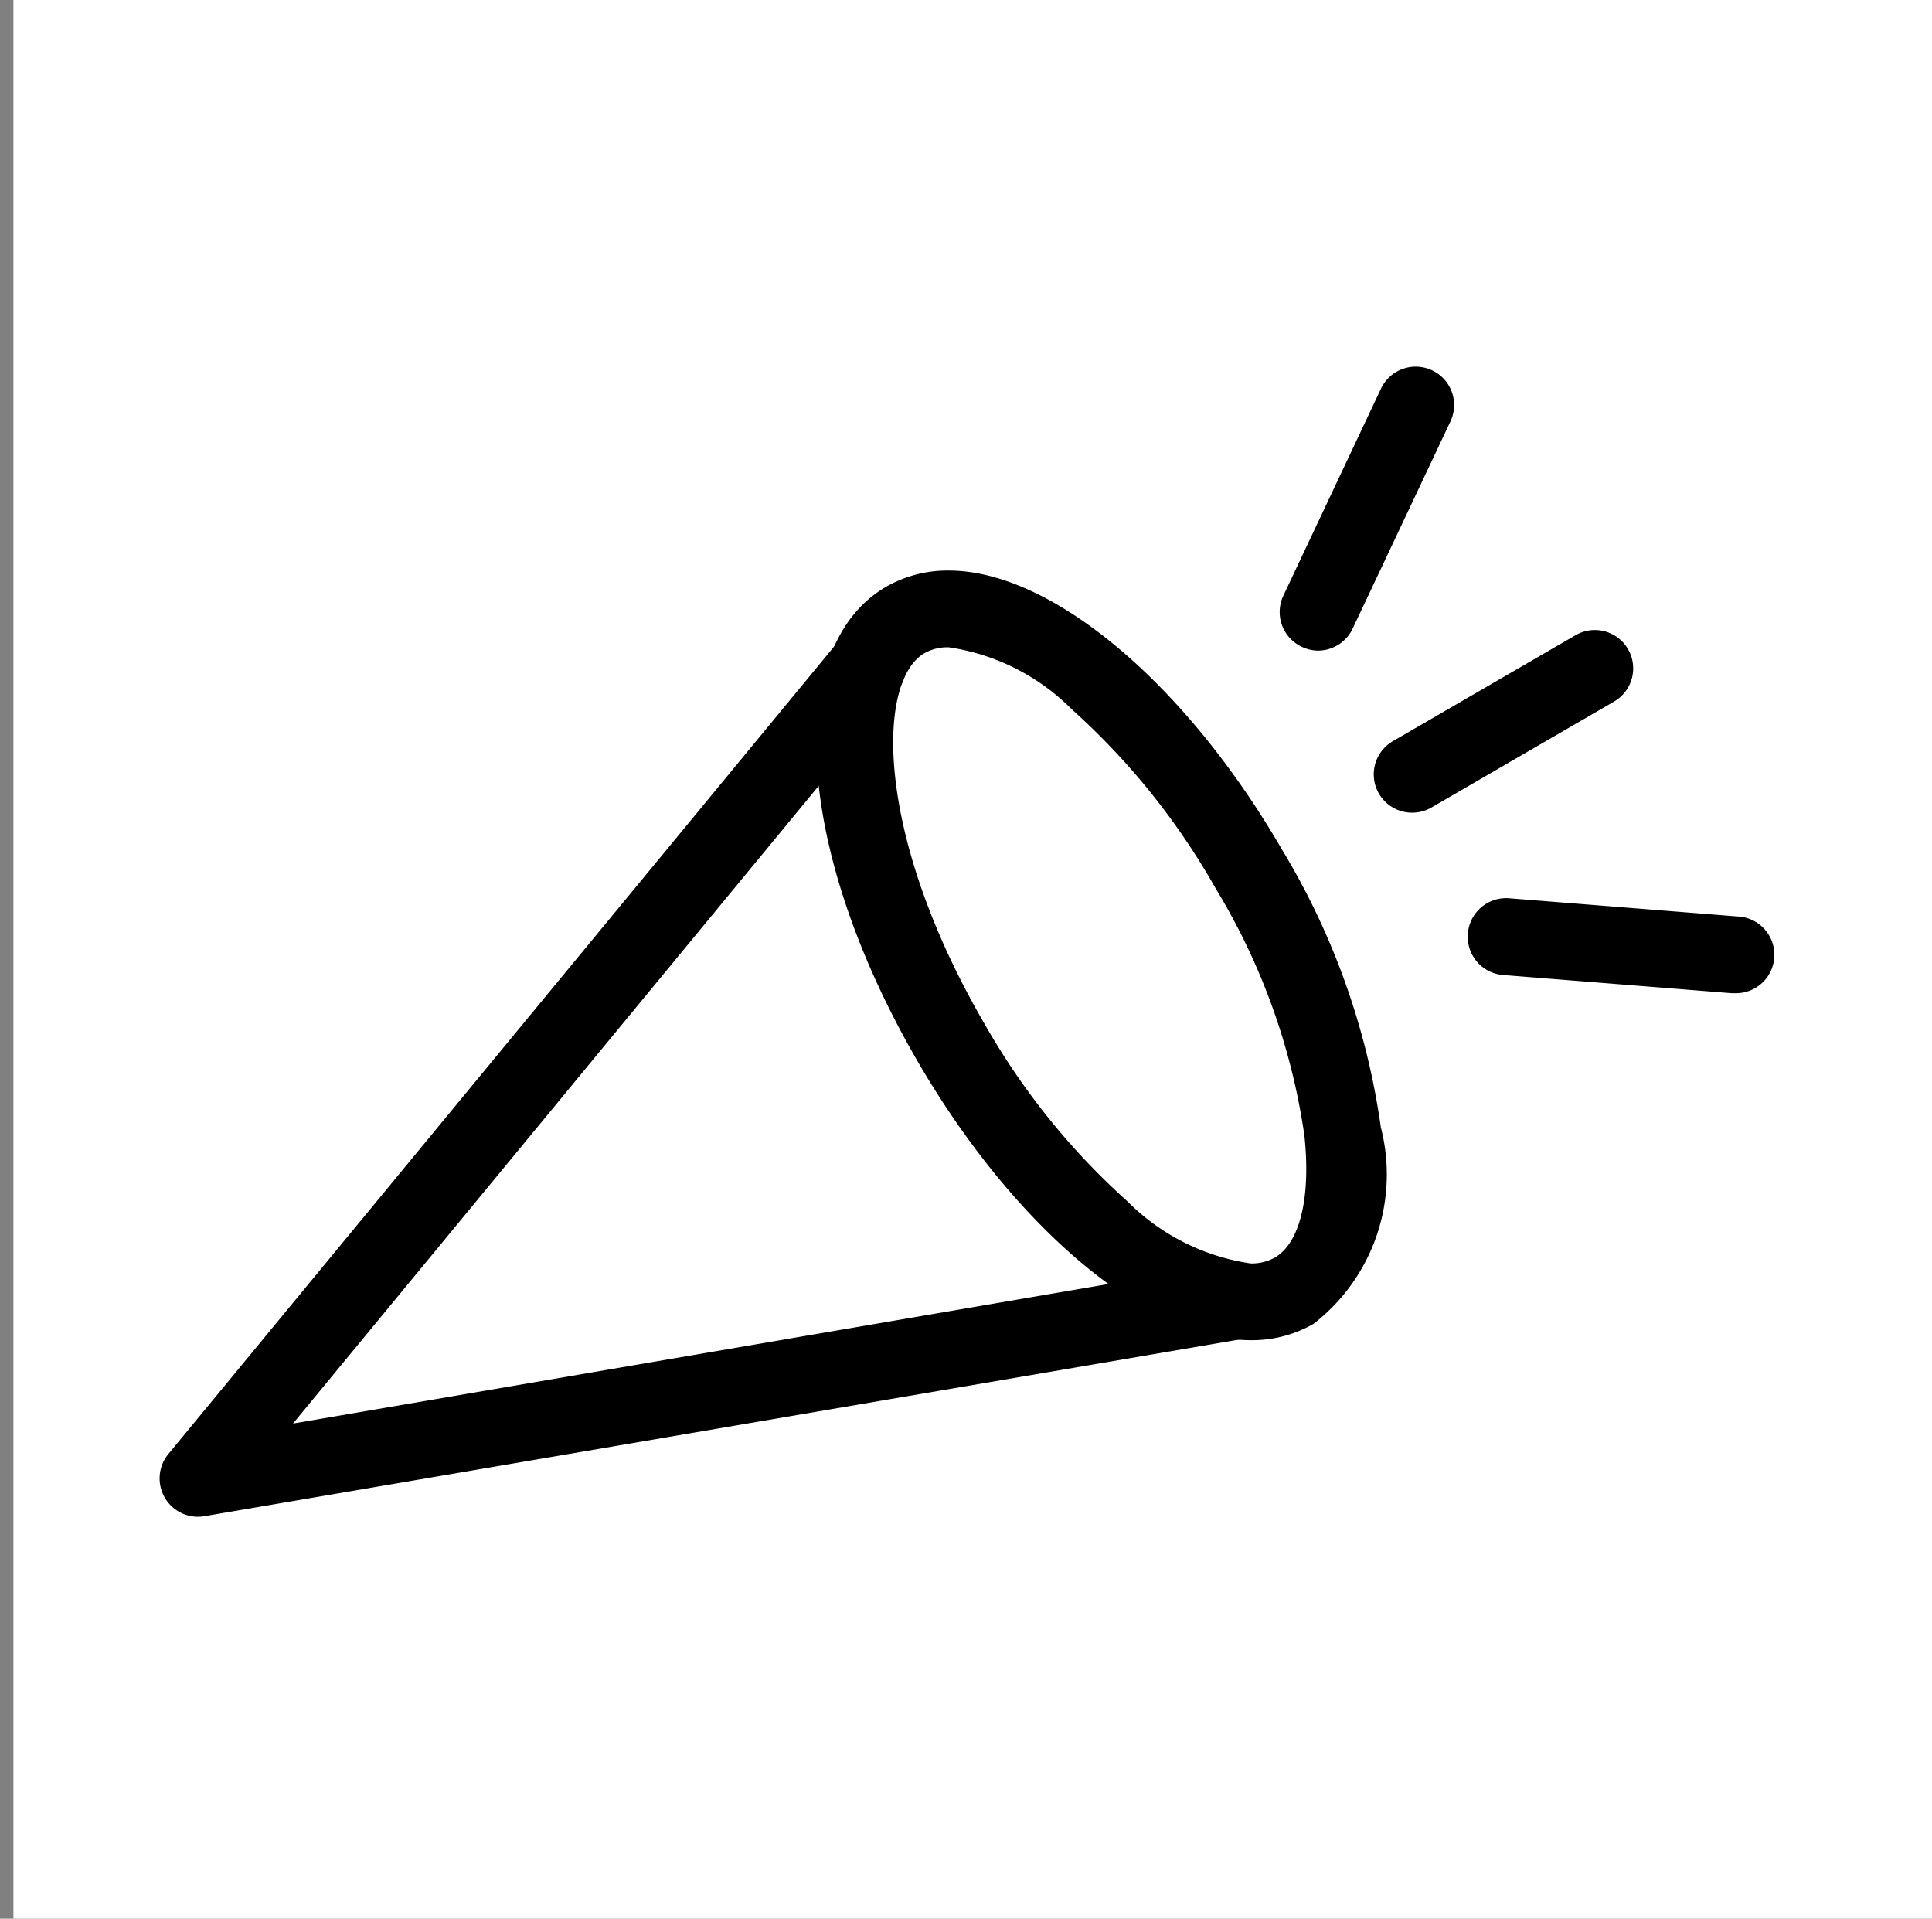
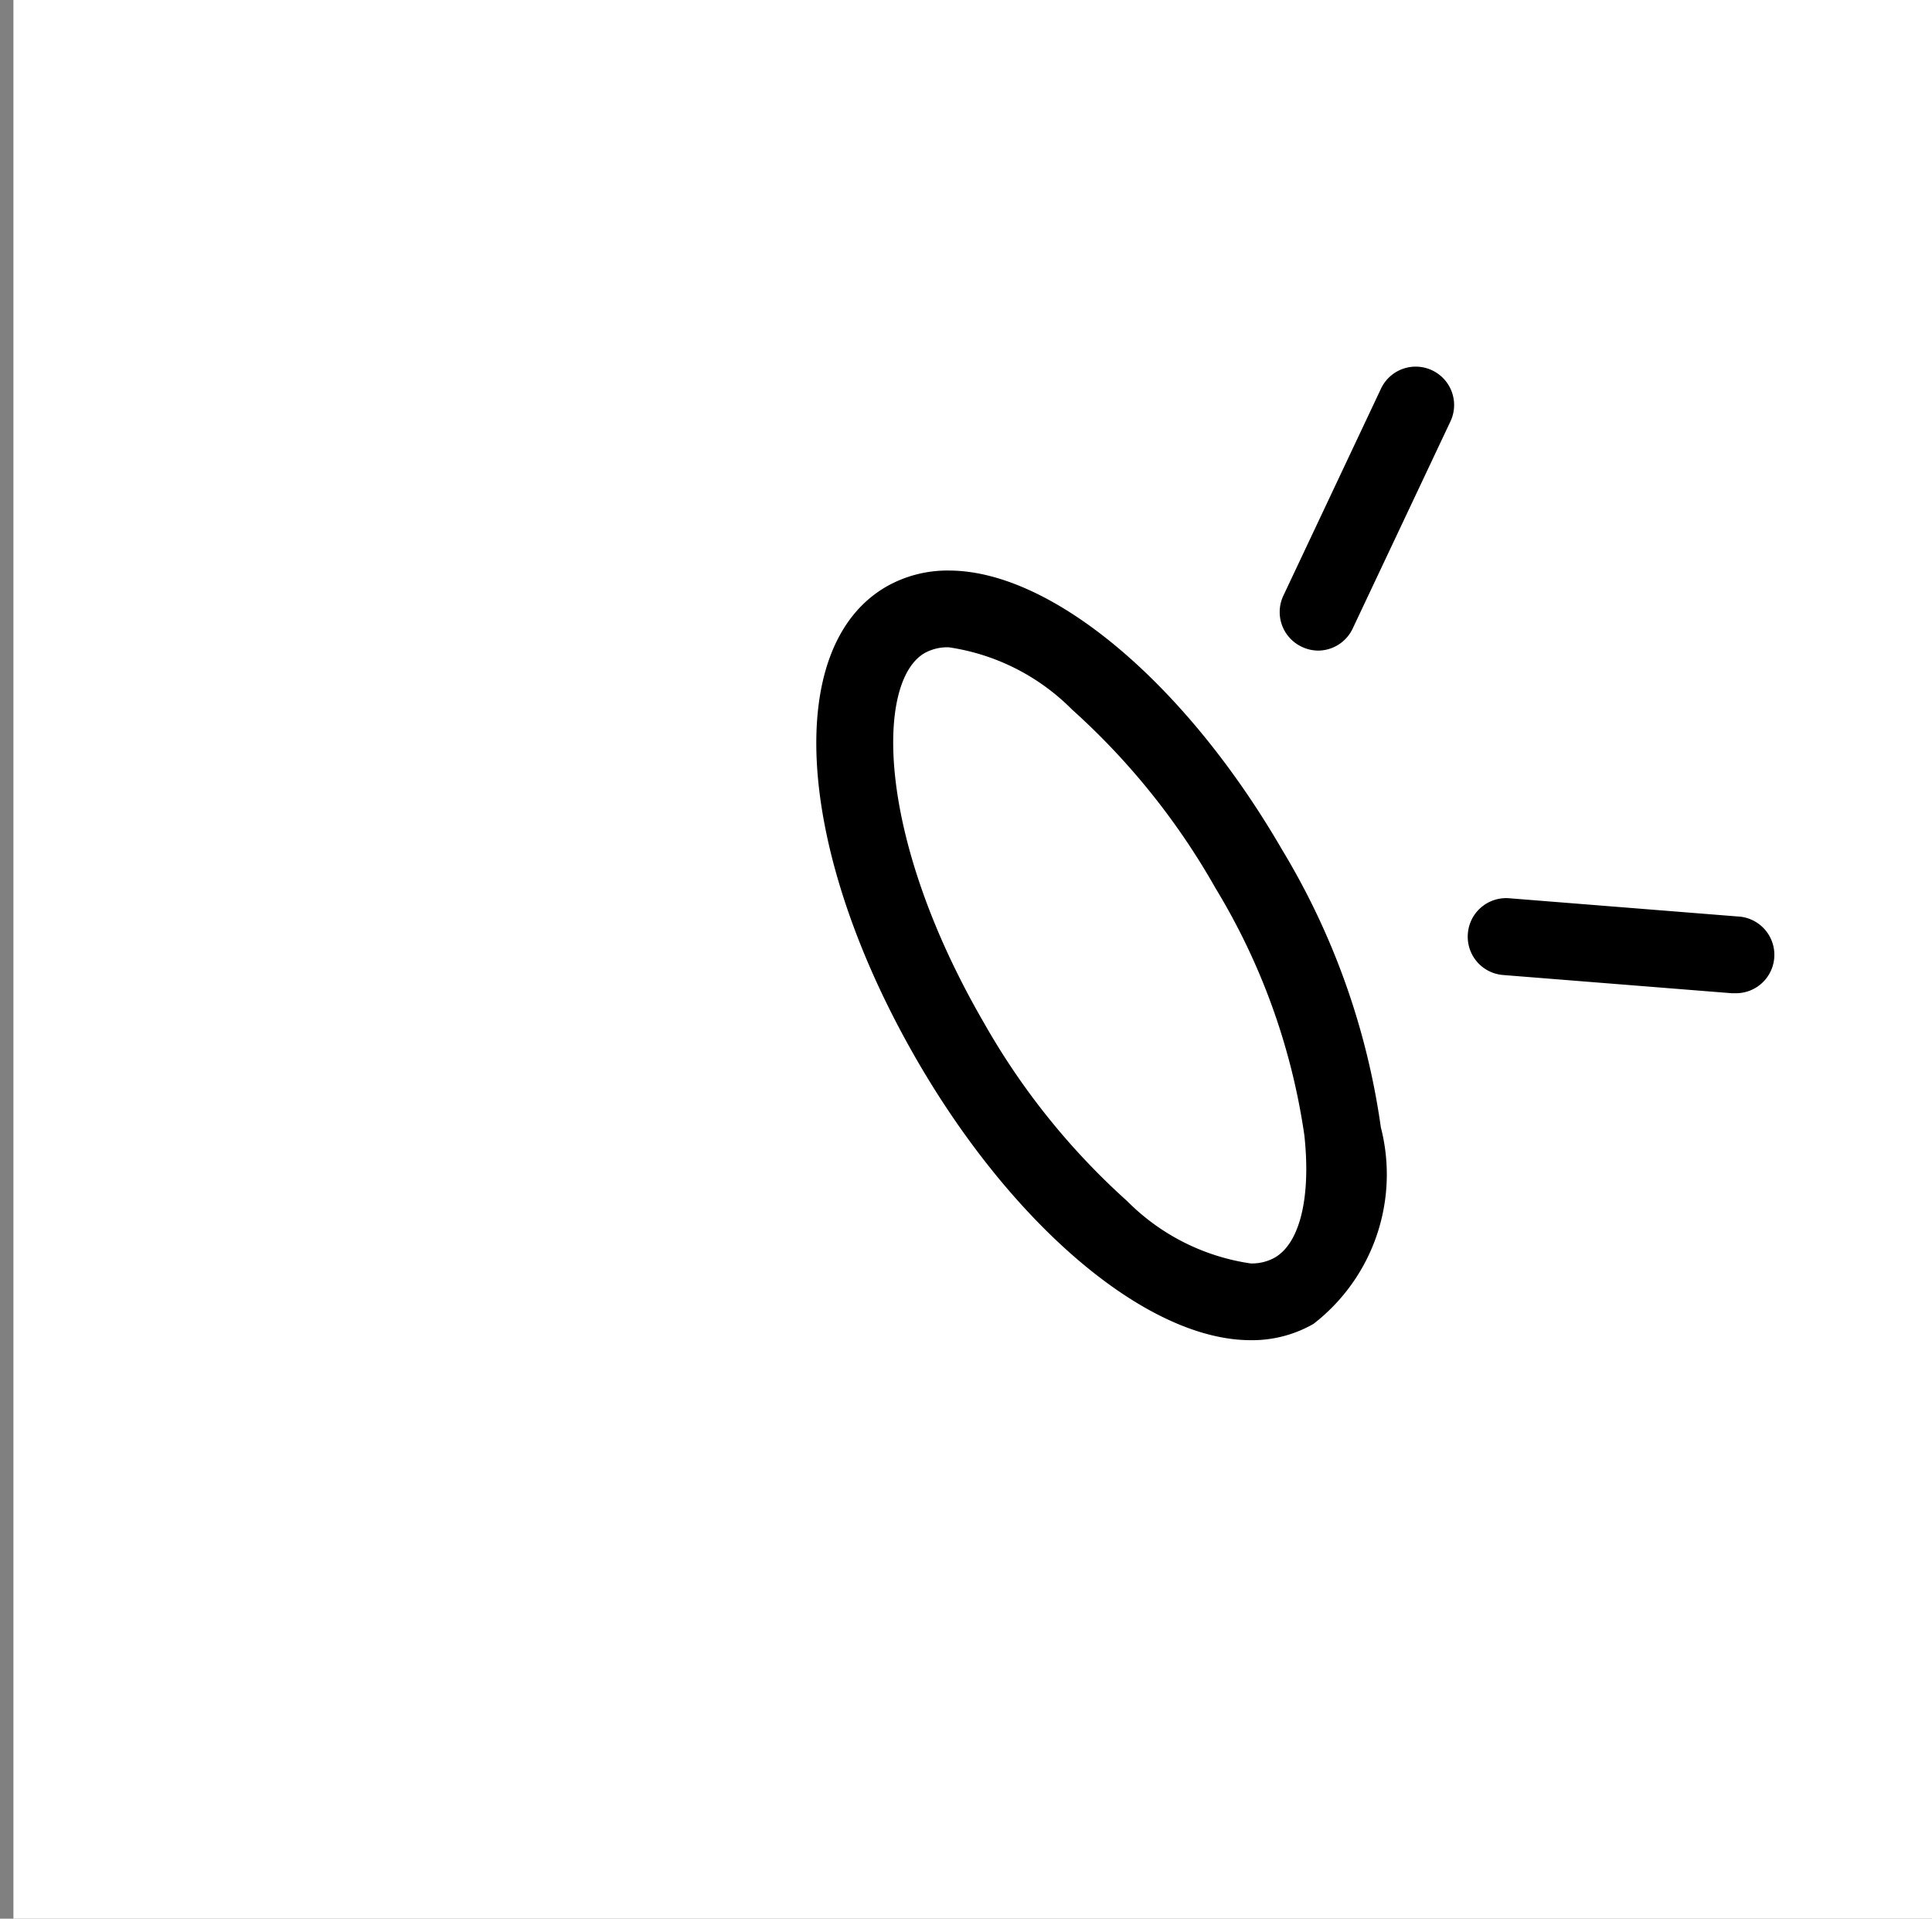
<svg xmlns="http://www.w3.org/2000/svg" width="25.175" height="25" viewBox="0 0 25.175 25">
  <rect x="0" y="0" width="25.175" height="25" fill="#808080" stroke="none" />
  <defs>
    <clipPath id="a">
      <rect width="25.175" height="17.55" fill="none" stroke="#707070" stroke-width="1" />
    </clipPath>
  </defs>
  <g transform="translate(-555.825 -305)">
    <rect width="25" height="25" transform="translate(556 305)" fill="#fff" />
    <g transform="translate(555.825 308.495)" clip-path="url(#a)">
      <path d="M50.062,24.156c-1.336,0-3.081-1.462-4.342-3.637-1.587-2.738-1.763-5.394-.408-6.18a1.607,1.607,0,0,1,.817-.211c1.336,0,3.081,1.462,4.342,3.637a9.556,9.556,0,0,1,1.287,3.617,2.462,2.462,0,0,1-.878,2.562A1.606,1.606,0,0,1,50.062,24.156Zm-3.934-9.028a.613.613,0,0,0-.316.076c-.631.366-.642,2.374.772,4.813a9.232,9.232,0,0,0,1.871,2.329,2.843,2.843,0,0,0,1.606.81.613.613,0,0,0,.315-.076c.328-.19.472-.785.386-1.59a8.548,8.548,0,0,0-1.158-3.223,9.232,9.232,0,0,0-1.871-2.329A2.843,2.843,0,0,0,46.128,15.128Z" transform="translate(-33.765 -10.189)" />
-       <path d="M1,29.513A.5.5,0,0,1,.615,28.7l8.73-10.588a.5.5,0,0,1,.772.636l-7.874,9.55,12.2-2.087a.5.5,0,0,1,.169.986L1.085,29.506A.5.5,0,0,1,1,29.513Z" transform="translate(1.575 -13.245)" />
      <path d="M0,3.2A.5.5,0,0,1-.213,3.15a.5.5,0,0,1-.239-.666L.82-.213a.5.5,0,0,1,.666-.239.5.5,0,0,1,.239.666L.452,2.911A.5.5,0,0,1,0,3.2Z" transform="translate(17.175 1.782)" />
-       <path d="M0,1.88a.5.5,0,0,1-.433-.249A.5.5,0,0,1-.251.948L2.13-.433a.5.5,0,0,1,.683.182.5.5,0,0,1-.182.683L.251,1.813A.5.5,0,0,1,0,1.88Z" transform="translate(18.401 5.214)" />
      <path d="M2.974.737l-.04,0L-.04.5A.5.5,0,0,1-.5-.04.5.5,0,0,1,.04-.5l2.973.237a.5.5,0,0,1-.039,1Z" transform="translate(19.627 8.709)" />
    </g>
  </g>
</svg>